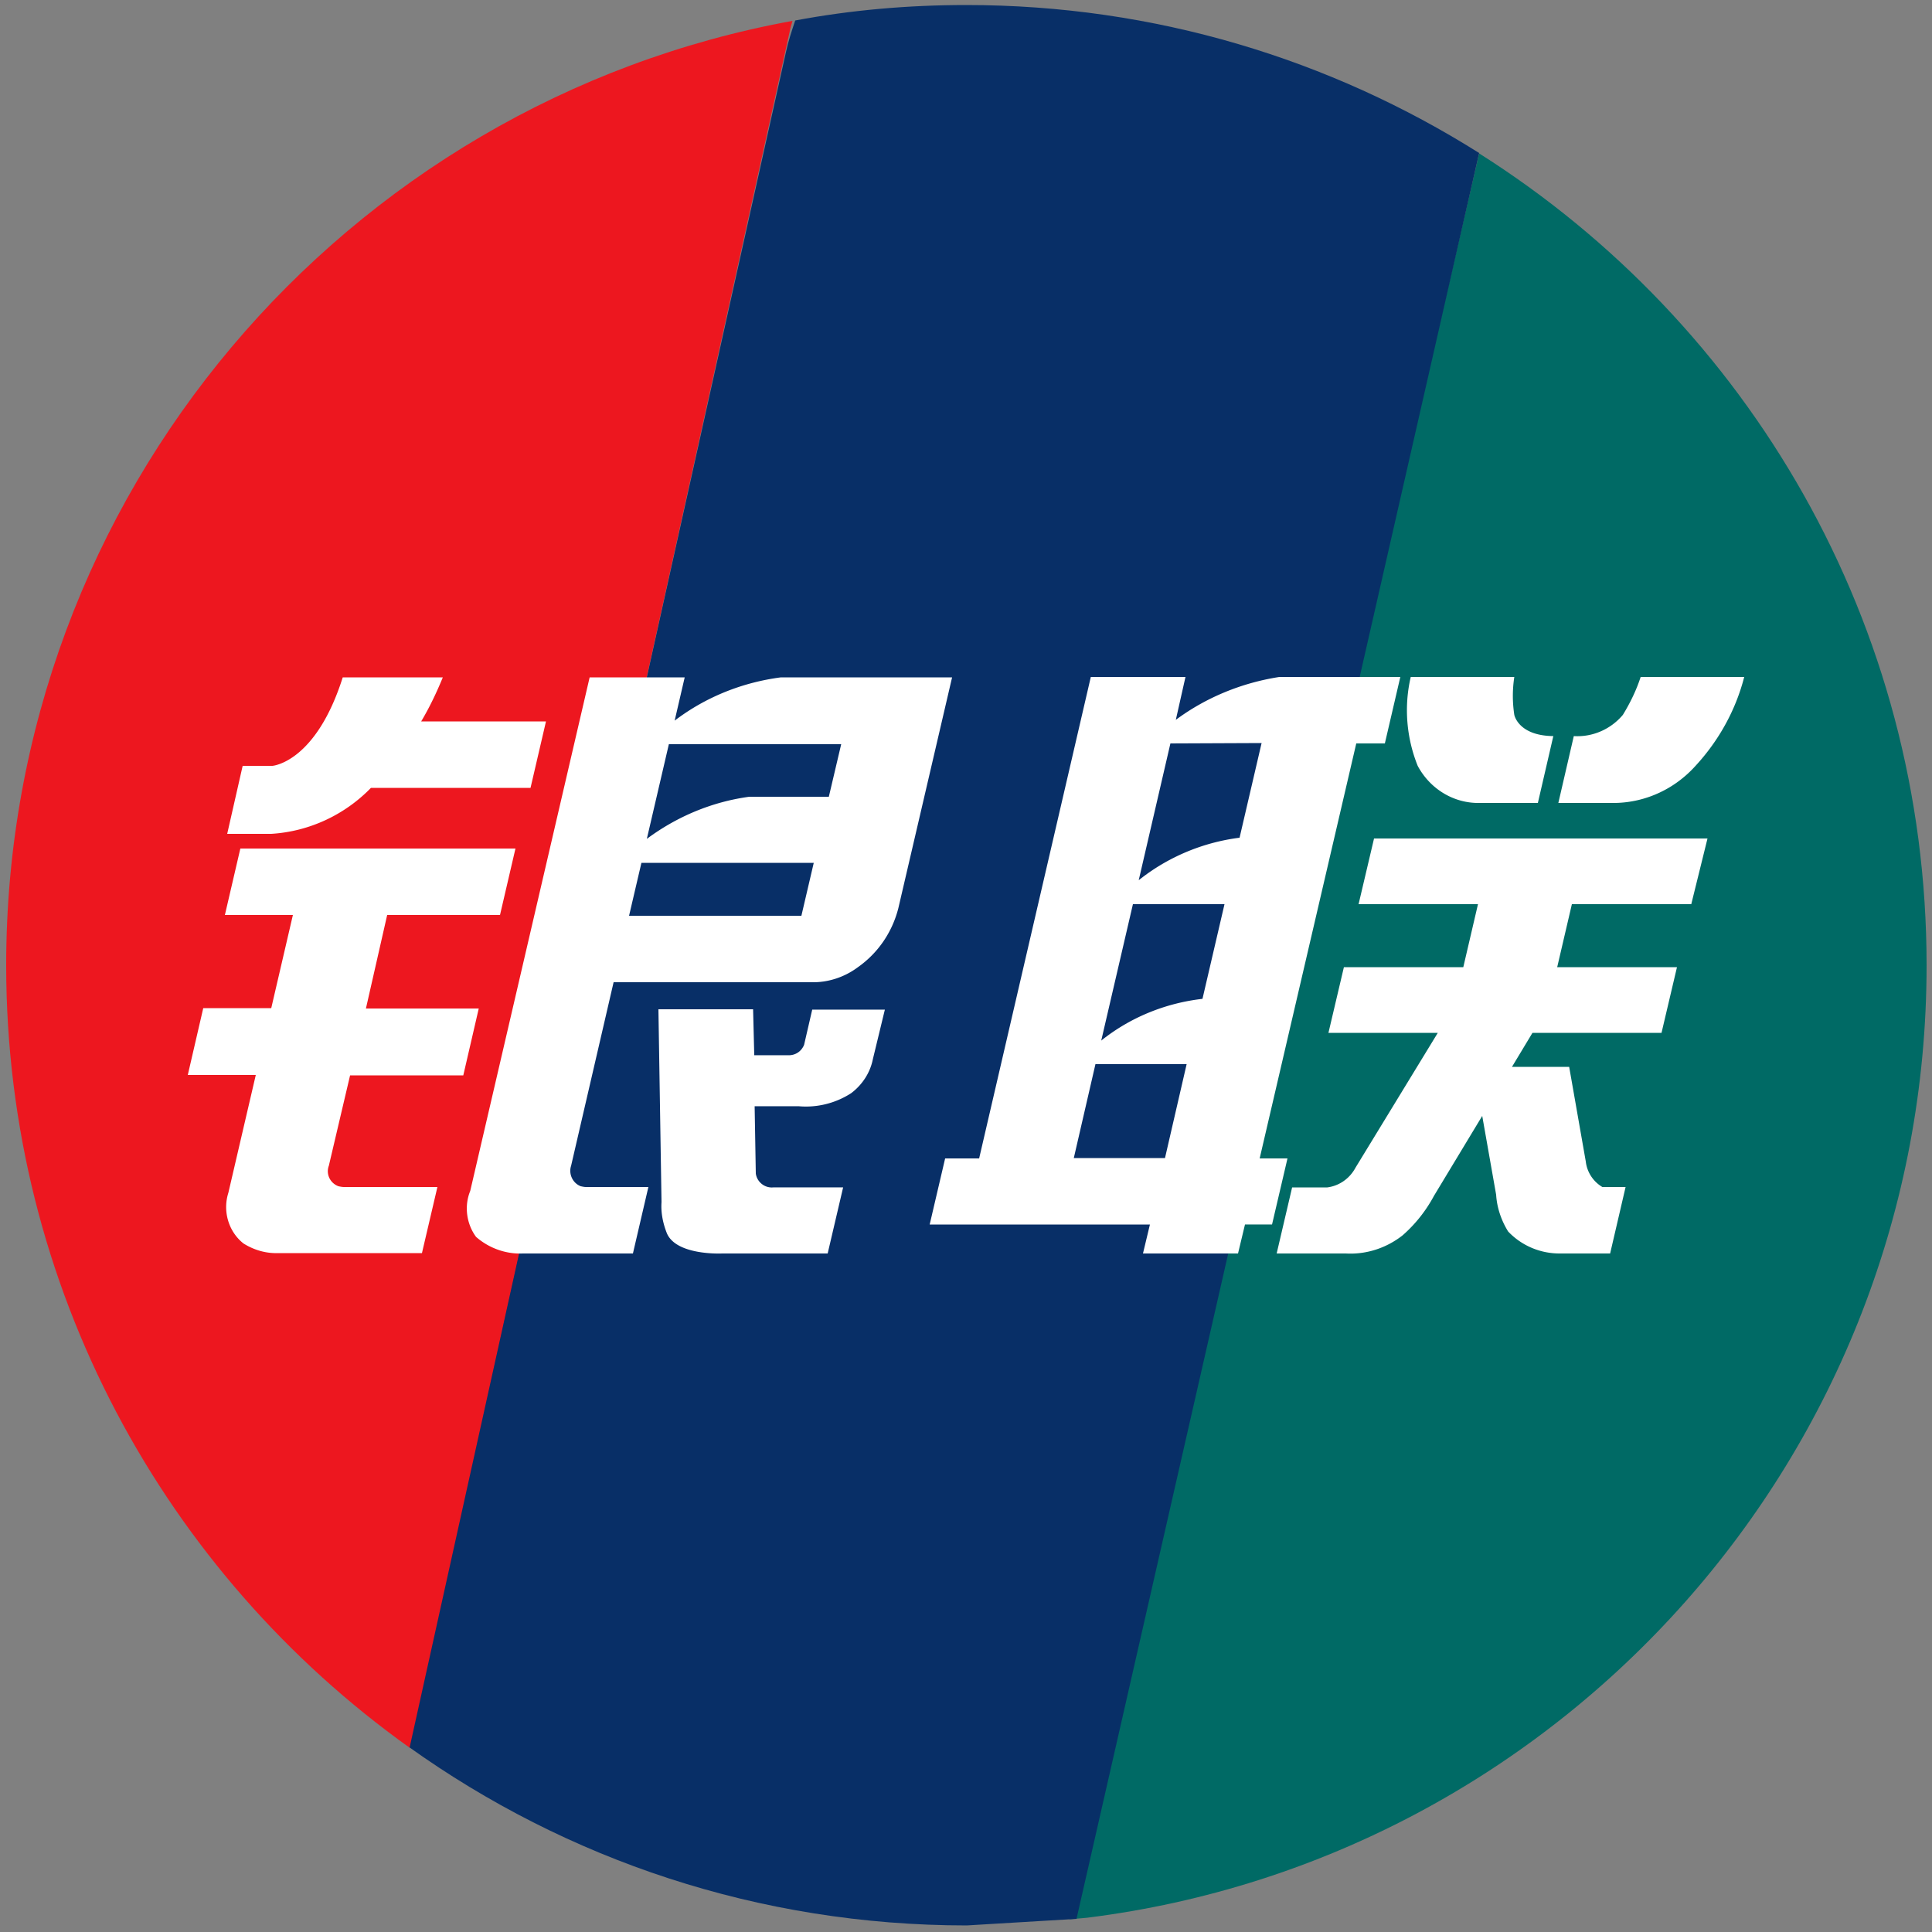
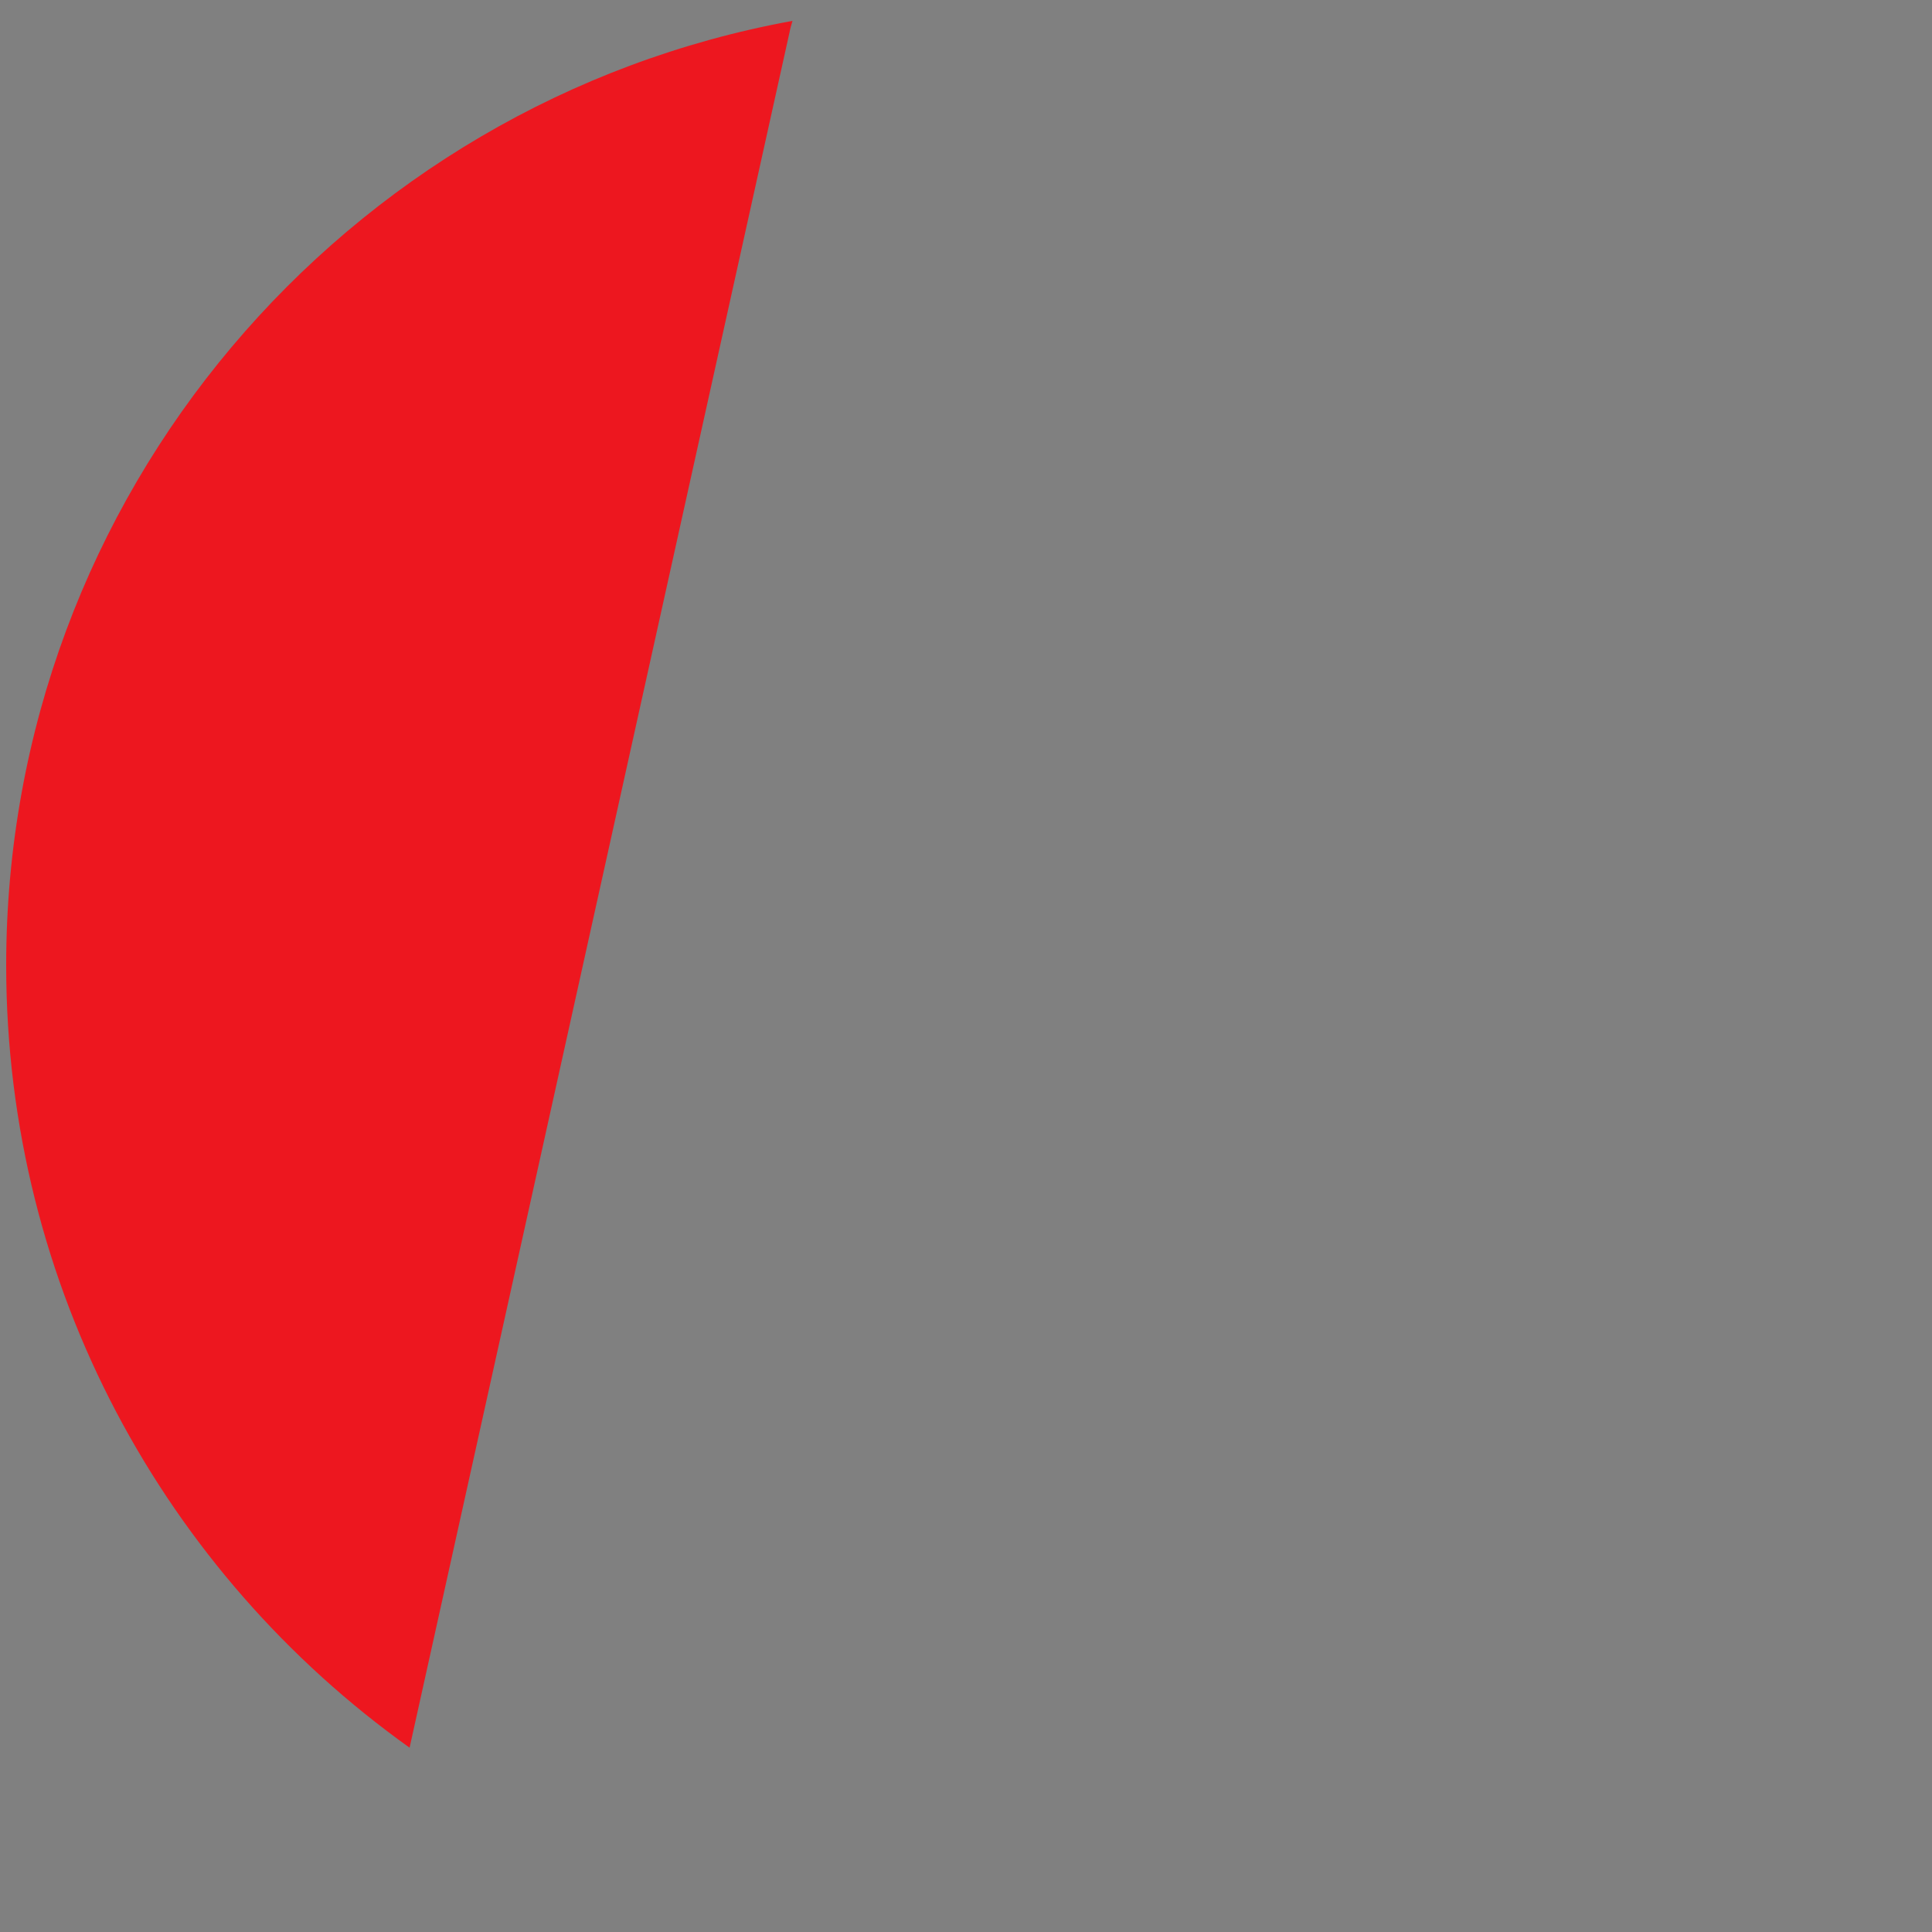
<svg xmlns="http://www.w3.org/2000/svg" t="1739018039820" class="icon" viewBox="0 0 1024 1024" version="1.1" p-id="30396" width="60" height="60">
  <rect x="0" y="0" width="1024" height="1024" fill="#808080" stroke="none" />
-   <path d="M783.974 81.306l-217.088 935.936c5.53-0.41 9.421-0.82 9.421-0.82 250.675-31.334 444.826-245.35 444.826-504.832 0-181.248-94.618-340.172-237.159-430.284z m0 0" fill="#006A65" p-id="30397" />
-   <path d="M570.573 1017.037L783.974 81.1C705.331 31.539 612.147 2.662 512.204 2.662c-30.924 0-61.234 2.663-90.726 8.192-1.843 5.53-3.686 11.06-4.915 16.794L216.678 925.901c83.354 59.597 185.344 94.617 295.732 94.617" fill="#082F67" p-id="30398" />
-   <path d="M418.406 17.408c0.41-2.253 1.024-4.3 1.639-6.349C182.886 54.272 3.277 262.144 3.277 511.59c0 171.008 84.377 322.356 213.811 414.72L418.406 17.408z m0 0" fill="#ED171F" p-id="30399" />
-   <path d="M333.414 485.376h91.341l6.554-28.058h-91.341l-6.554 28.058z m9.421-40.755c15.975-11.879 34.611-19.661 54.272-22.323h42.189l6.554-27.853h-91.341l-11.674 50.176z m277.504-50.586l-16.793 72.5c15.36-12.289 33.996-20.071 53.452-22.529l11.674-50.176-48.333 0.205zM583.68 551.526c15.36-12.288 33.997-19.865 53.658-22.118l11.673-50.176h-48.537l-16.794 72.294z m-14.54 62.26h48.332l11.469-49.767h-48.333l-11.469 49.767zM747.724 358.81h54.886a65.947 65.947 0 0 0 0 20.07s2.048 11.06 20.685 11.264l-8.192 35.43h-30.515c-13.927 0.41-26.624-7.372-33.178-19.66-5.939-14.746-7.373-31.335-3.686-47.104z m-619.11 47.104h15.769s22.938-1.639 37.274-46.9H234.7c-3.277 7.988-6.963 15.77-11.469 23.348h66.15l-8.192 35.225h-84.582c-13.926 14.336-32.768 23.143-52.838 24.371h-23.348l8.192-36.044z m53.862 223.232h49.357l-8.192 35.02h-76.39c-6.35 0.205-12.698-1.638-18.228-5.12-7.987-6.348-11.06-17.203-7.987-26.828l14.54-62.464H99.534l8.192-35.43h36.045l11.468-49.358h-36.044l8.192-35.225h145.817l-8.192 35.225H205.21l-11.264 49.562h59.801l-8.192 35.43H185.55l-11.264 47.924c-1.639 4.3 0.614 9.216 5.12 10.854 1.024 0.205 1.843 0.41 3.072 0.41z m280.166-67.79c-1.433 7.169-5.53 13.518-11.469 18.023-8.192 5.325-18.022 7.783-27.648 6.963h-23.552l0.615 35.636c0.614 4.505 4.71 7.782 9.216 7.372h37.069l-8.192 35.021h-55.91s-24.167 1.229-29.287-10.65c-2.048-5.12-3.277-10.854-2.867-16.588l-1.639-102.195h50.176l0.615 24.37h18.227c3.686 0 6.758-2.047 8.192-5.529l4.3-18.637h38.503l-6.349 26.215z m-32.563-40.754H325.222l-22.528 97.28c-1.433 4.3 0.82 9.216 5.12 10.854 1.024 0.205 1.844 0.41 2.868 0.41h32.972l-8.192 35.225h-58.368c-9.01 0.41-18.022-2.867-24.78-8.806-5.12-6.963-6.35-16.384-3.072-24.371l63.283-272.18h50.38l-5.324 22.938c16.384-12.493 35.84-20.275 56.32-22.938h90.726L476.16 481.28c-3.277 12.902-10.854 23.962-21.709 31.54-6.963 5.12-15.565 7.986-24.371 7.782z m229.786 128.41l-3.687 15.36H605.8l3.686-15.36H492.749l8.192-35.022h18.022l59.187-255.18h50.176l-5.12 22.732c15.975-11.878 35.021-19.66 54.887-22.732h64.102l-8.192 35.225h-15.155l-51.2 219.955h14.746l-8.192 35.021h-14.336z m236.544-169.78h-63.284l-7.782 33.382h63.488l-8.192 34.816h-68.403l-10.855 18.023h30.31l8.807 50.176c0.615 5.53 3.891 10.65 8.807 13.517h12.288l-8.192 35.225h-26.83c-10.444 0-20.274-4.3-27.238-11.673-3.686-5.94-5.939-12.698-6.348-19.456l-7.373-41.78-25.6 42.394c-4.301 7.987-9.83 14.95-16.589 20.89-8.602 6.758-19.251 10.24-30.106 9.625H676.66l8.192-35.02h18.637c6.349-0.82 11.878-4.711 14.95-10.445l43.623-71.476h-57.959l8.192-34.816h63.284l7.782-33.382h-63.283l8.192-34.816H905.01l-8.601 34.816z m2.252-73.318c-10.854 12.083-26.01 19.25-42.188 19.66h-30.516l8.192-35.43c10.036 0.614 19.661-3.686 26.01-11.264 3.891-6.349 7.168-13.107 9.42-20.07h54.887c-4.505 17.612-13.517 33.792-25.805 47.104z m0 0" fill="#FFFFFF" p-id="30400" />
+   <path d="M418.406 17.408c0.41-2.253 1.024-4.3 1.639-6.349C182.886 54.272 3.277 262.144 3.277 511.59c0 171.008 84.377 322.356 213.811 414.72L418.406 17.408z " fill="#ED171F" p-id="30399" />
</svg>